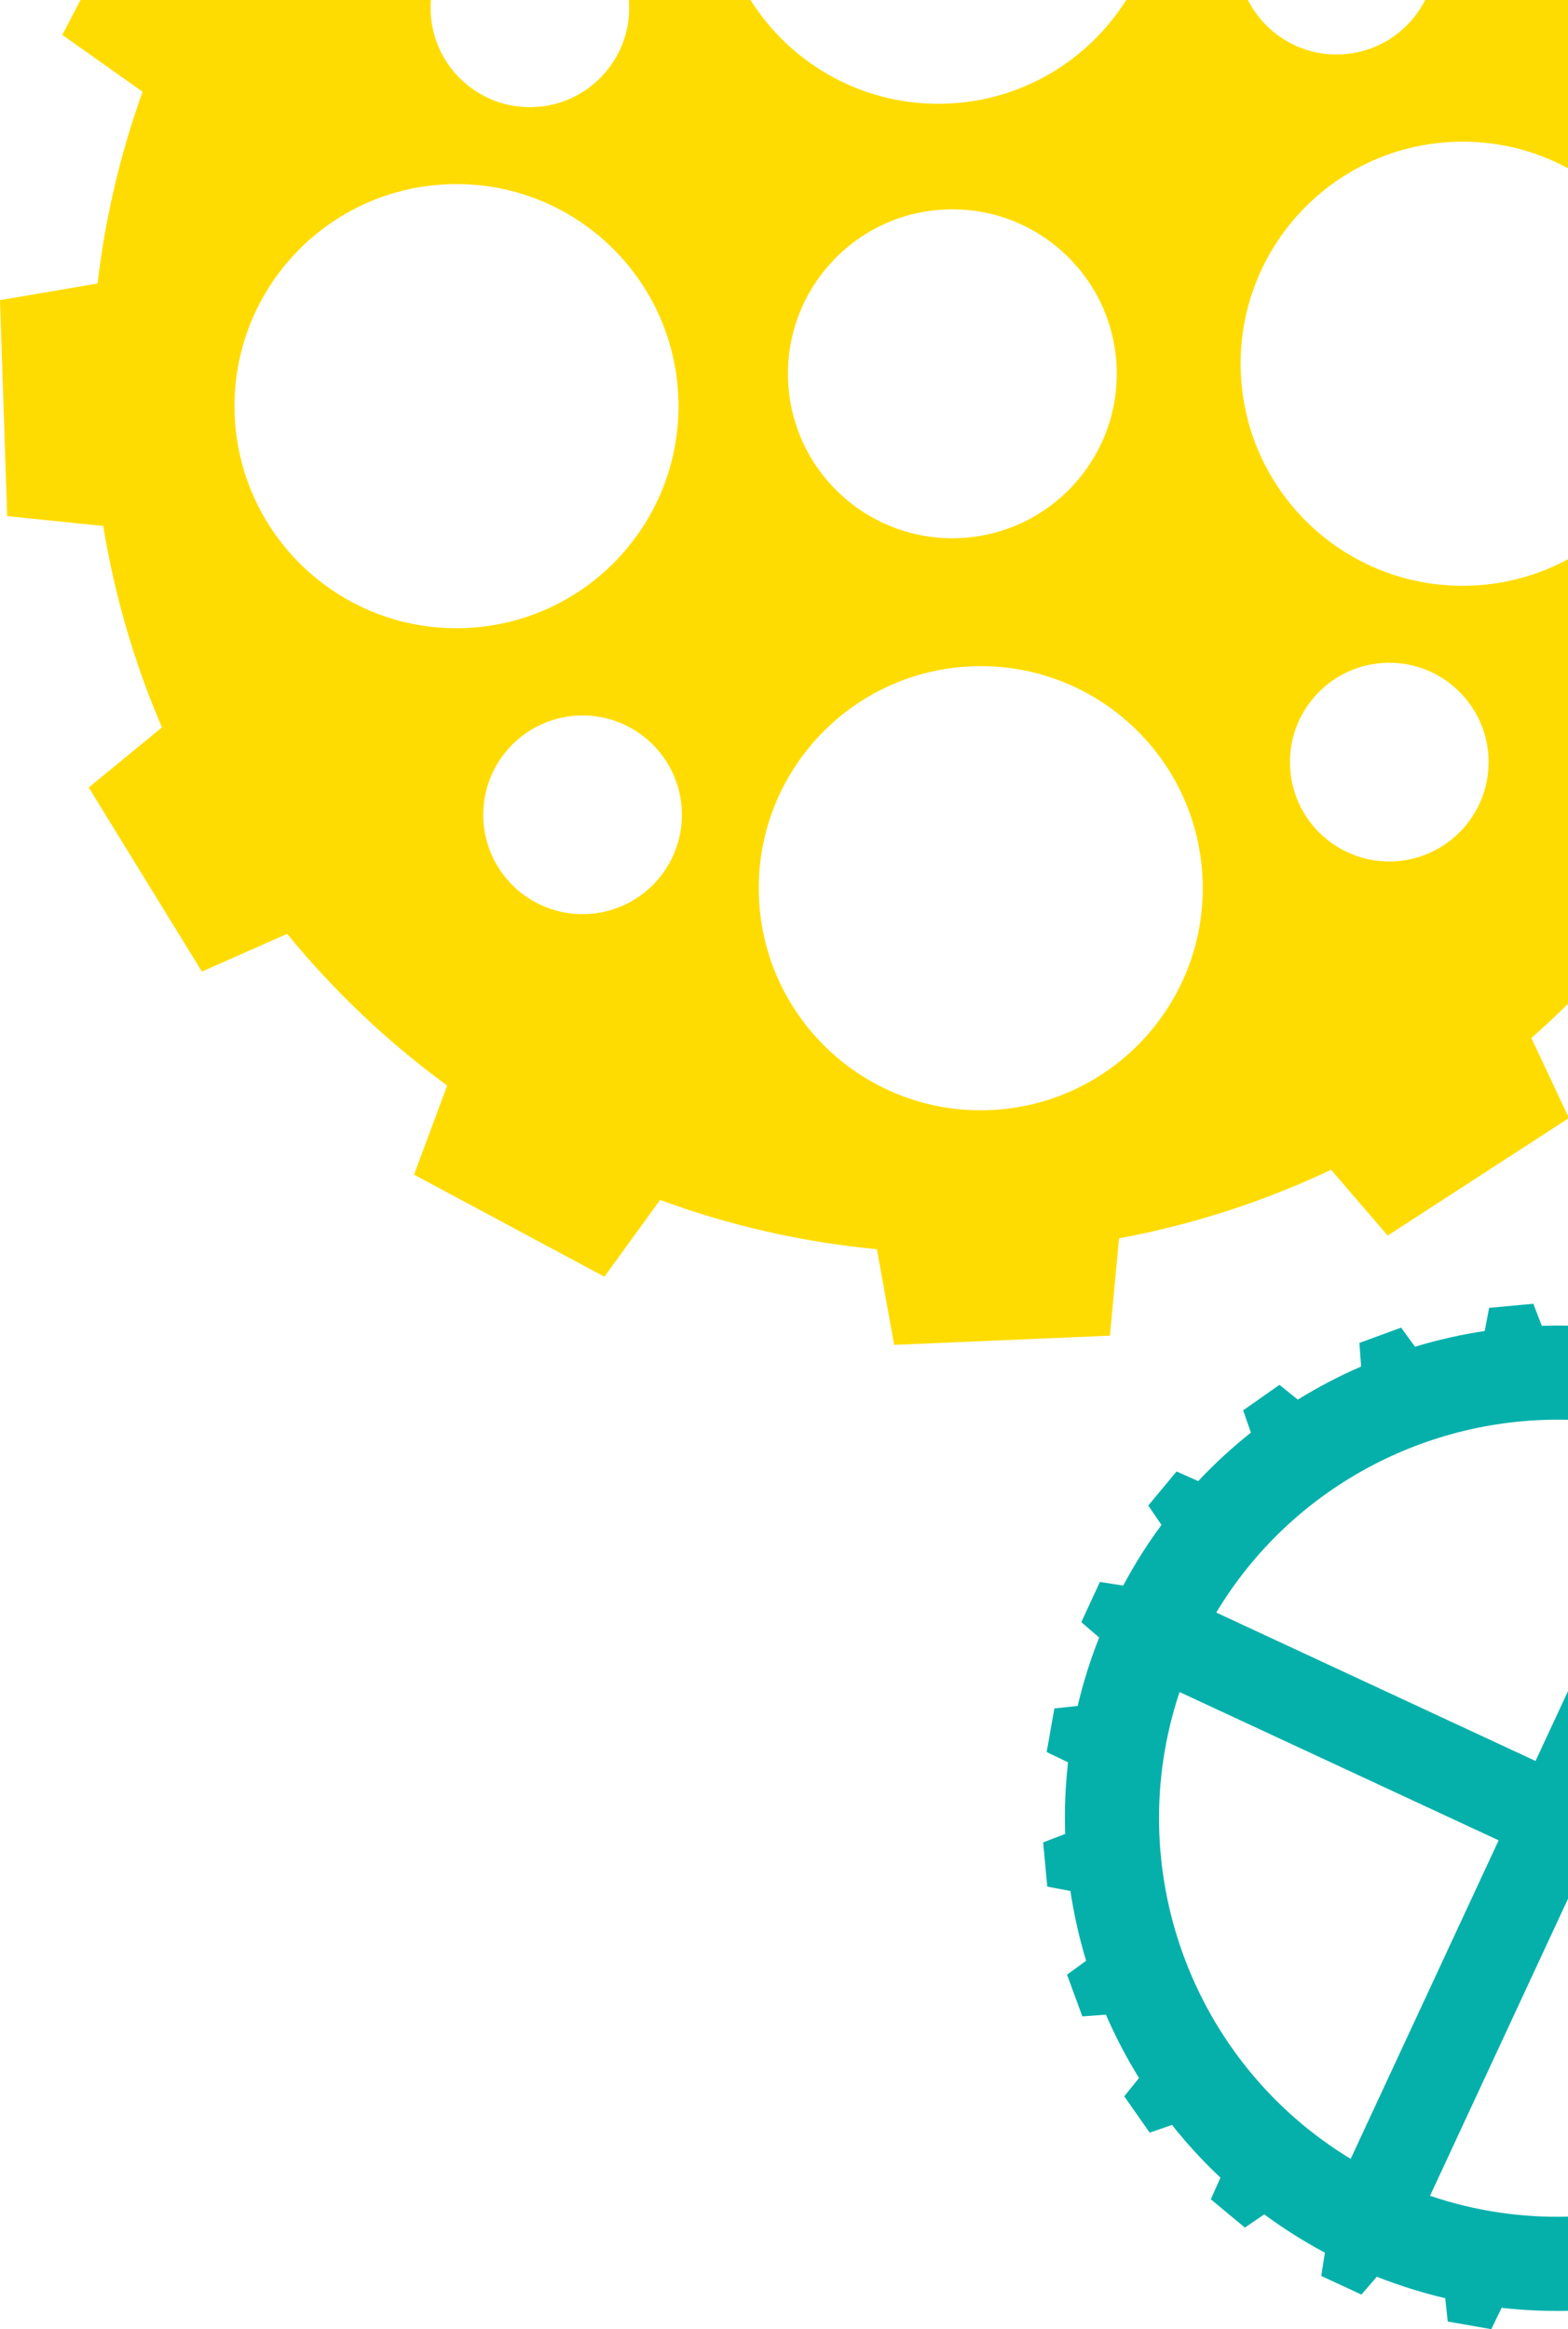
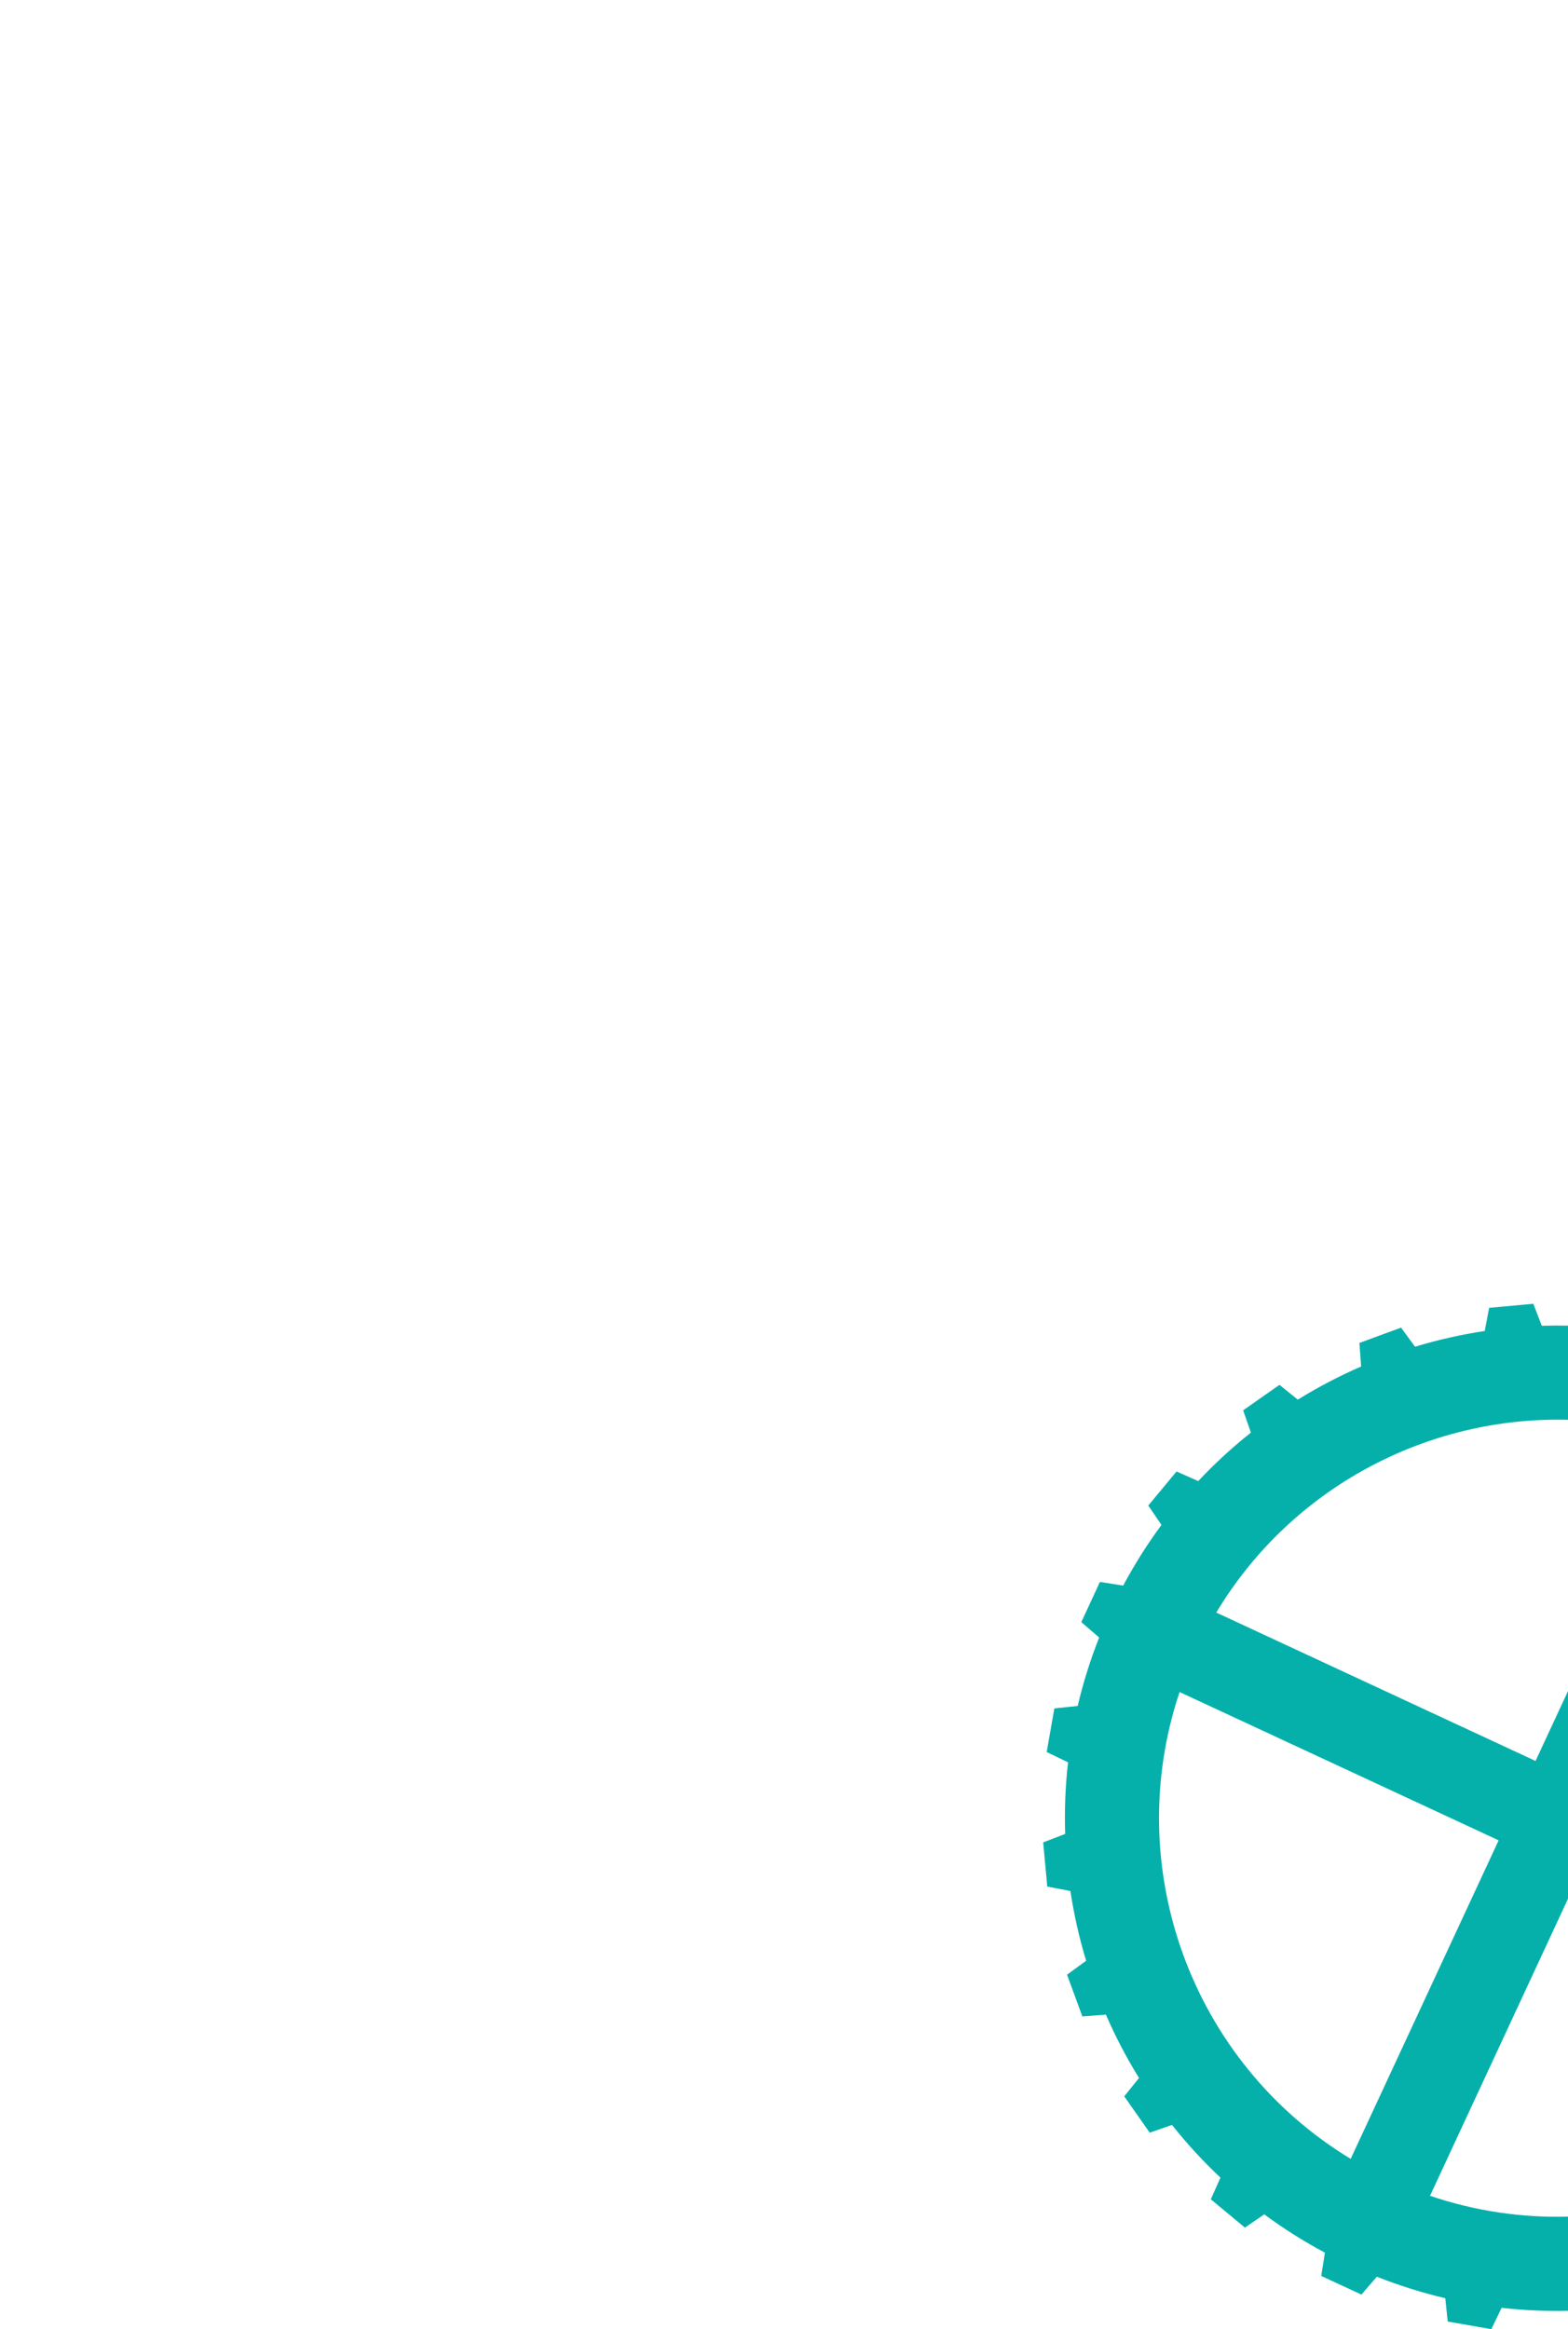
<svg xmlns="http://www.w3.org/2000/svg" id="Layer_2" data-name="Layer 2" width="595.03" height="883.57" viewBox="0 0 595.03 883.57">
  <defs>
    <style>
      .cls-1 {
        fill: #ffdc01;
      }

      .cls-2 {
        fill: #05b0ab;
      }
    </style>
  </defs>
  <g id="images">
    <g>
-       <path class="cls-1" d="M54.11,34.8c-8.34,23.21-14.15,47.58-17.08,72.74L0,113.86l2.72,81.92,36.46,3.75c4.37,26.76,11.94,52.35,22.27,76.42l-27.78,22.79,42.94,69.82,32.37-14.29c17.73,21.69,38.15,41.02,60.71,57.54l-12.57,33.8,72.25,38.71,21.12-29.12c26.11,9.61,53.71,15.99,82.28,18.69l6.55,36.29,81.89-3.5,3.45-36.92c28.33-5.26,55.3-14.09,80.46-26.01l21.48,24.95,68.43-44.34v-1l-13.91-29.6c4.76-4.18,9.4-8.49,13.91-12.93v-168.68c-10.89,5.88-23.24,9.45-36.44,10-46.48,1.96-85.75-34.14-87.71-80.62-1.96-46.48,34.14-85.76,80.62-87.71,15.73-.66,30.62,3.04,43.53,10.02V0h-54.2c-5.83,11.48-17.38,19.69-31.17,20.59-15.53,1.01-29.47-7.53-36.09-20.59h-46.19c-14.26,22.61-39.01,38.09-67.74,39.3-31.27,1.32-59.25-14.6-74.83-39.3h-46.17c.01.17.04.34.05.51,1.36,20.77-14.38,38.71-35.15,40.06-20.77,1.36-38.71-14.38-40.06-35.15-.12-1.83-.1-3.64.04-5.42H30.54l-6.9,13.25,30.46,21.55ZM524.75,251.5c20.77-1.36,38.7,14.38,40.06,35.15,1.36,20.77-14.38,38.71-35.15,40.06-20.77,1.36-38.71-14.38-40.06-35.15-1.36-20.77,14.38-38.71,35.15-40.06ZM357.34,79.54c34.38-2.25,64.08,23.81,66.32,58.19,2.24,34.38-23.81,64.08-58.19,66.32-34.38,2.24-64.08-23.81-66.32-58.19-2.24-34.38,23.81-64.08,58.19-66.32ZM368.64,252.78c46.48-1.96,85.76,34.14,87.71,80.62,1.96,46.48-34.14,85.75-80.62,87.71s-85.75-34.14-87.71-80.62c-1.96-46.48,34.14-85.76,80.62-87.71ZM223.53,346.7c-20.77,1.36-38.71-14.38-40.06-35.15-1.36-20.77,14.38-38.71,35.15-40.06s38.71,14.38,40.06,35.15c1.36,20.77-14.38,38.71-35.15,40.06ZM169.69,69.91c46.48-1.96,85.76,34.14,87.71,80.62,1.96,46.48-34.14,85.75-80.62,87.71-46.48,1.96-85.75-34.14-87.71-80.62-1.96-46.48,34.14-85.76,80.62-87.71Z" />
      <path class="cls-2" d="M585.08,502.93l-3.21-8.35-16.77,1.55-1.67,8.78c-8.97,1.35-17.81,3.35-26.46,5.97l-5.28-7.25-15.82,5.81.66,8.94c-8.29,3.6-16.32,7.8-24.04,12.57l-6.95-5.61-13.79,9.67,2.95,8.45c-7.07,5.6-13.75,11.74-20,18.39l-8.22-3.65-10.73,12.92,5.01,7.36c-5.34,7.21-10.19,14.9-14.53,23.01l-8.83-1.39-7.06,15.25,6.77,5.84c-3.38,8.56-6.1,17.23-8.15,25.96l-8.85.94-2.91,16.54,8.1,3.91c-1.03,9.07-1.38,18.14-1.08,27.15l-8.35,3.22,1.55,16.77,8.78,1.67c1.35,8.97,3.35,17.81,5.97,26.46l-7.25,5.28,5.81,15.82,8.94-.66c3.6,8.29,7.8,16.32,12.57,24.04l-5.61,6.95,9.67,13.79,8.45-2.95c5.6,7.07,11.74,13.75,18.39,20l-3.65,8.22,12.92,10.73,7.36-5.01c7.21,5.34,14.9,10.19,23.01,14.53l-1.39,8.83,15.25,7.06,5.84-6.77c8.56,3.38,17.23,6.1,25.97,8.15l.94,8.85,16.54,2.9,3.91-8.1c8.42.95,16.83,1.32,25.2,1.13v-35.72c-17.42.47-35.13-2.06-52.37-7.91l52.37-112.7v-78.78l-12.33,26.53-121.16-56.3c28.55-47.51,80.23-74.51,133.49-73.12v-35.72c-3.32-.07-6.64-.05-9.95.06ZM568.71,698.13l-56.15,120.83c-60.27-36.5-87.31-110.31-64.93-177.09l121.08,56.26Z" />
    </g>
  </g>
</svg>